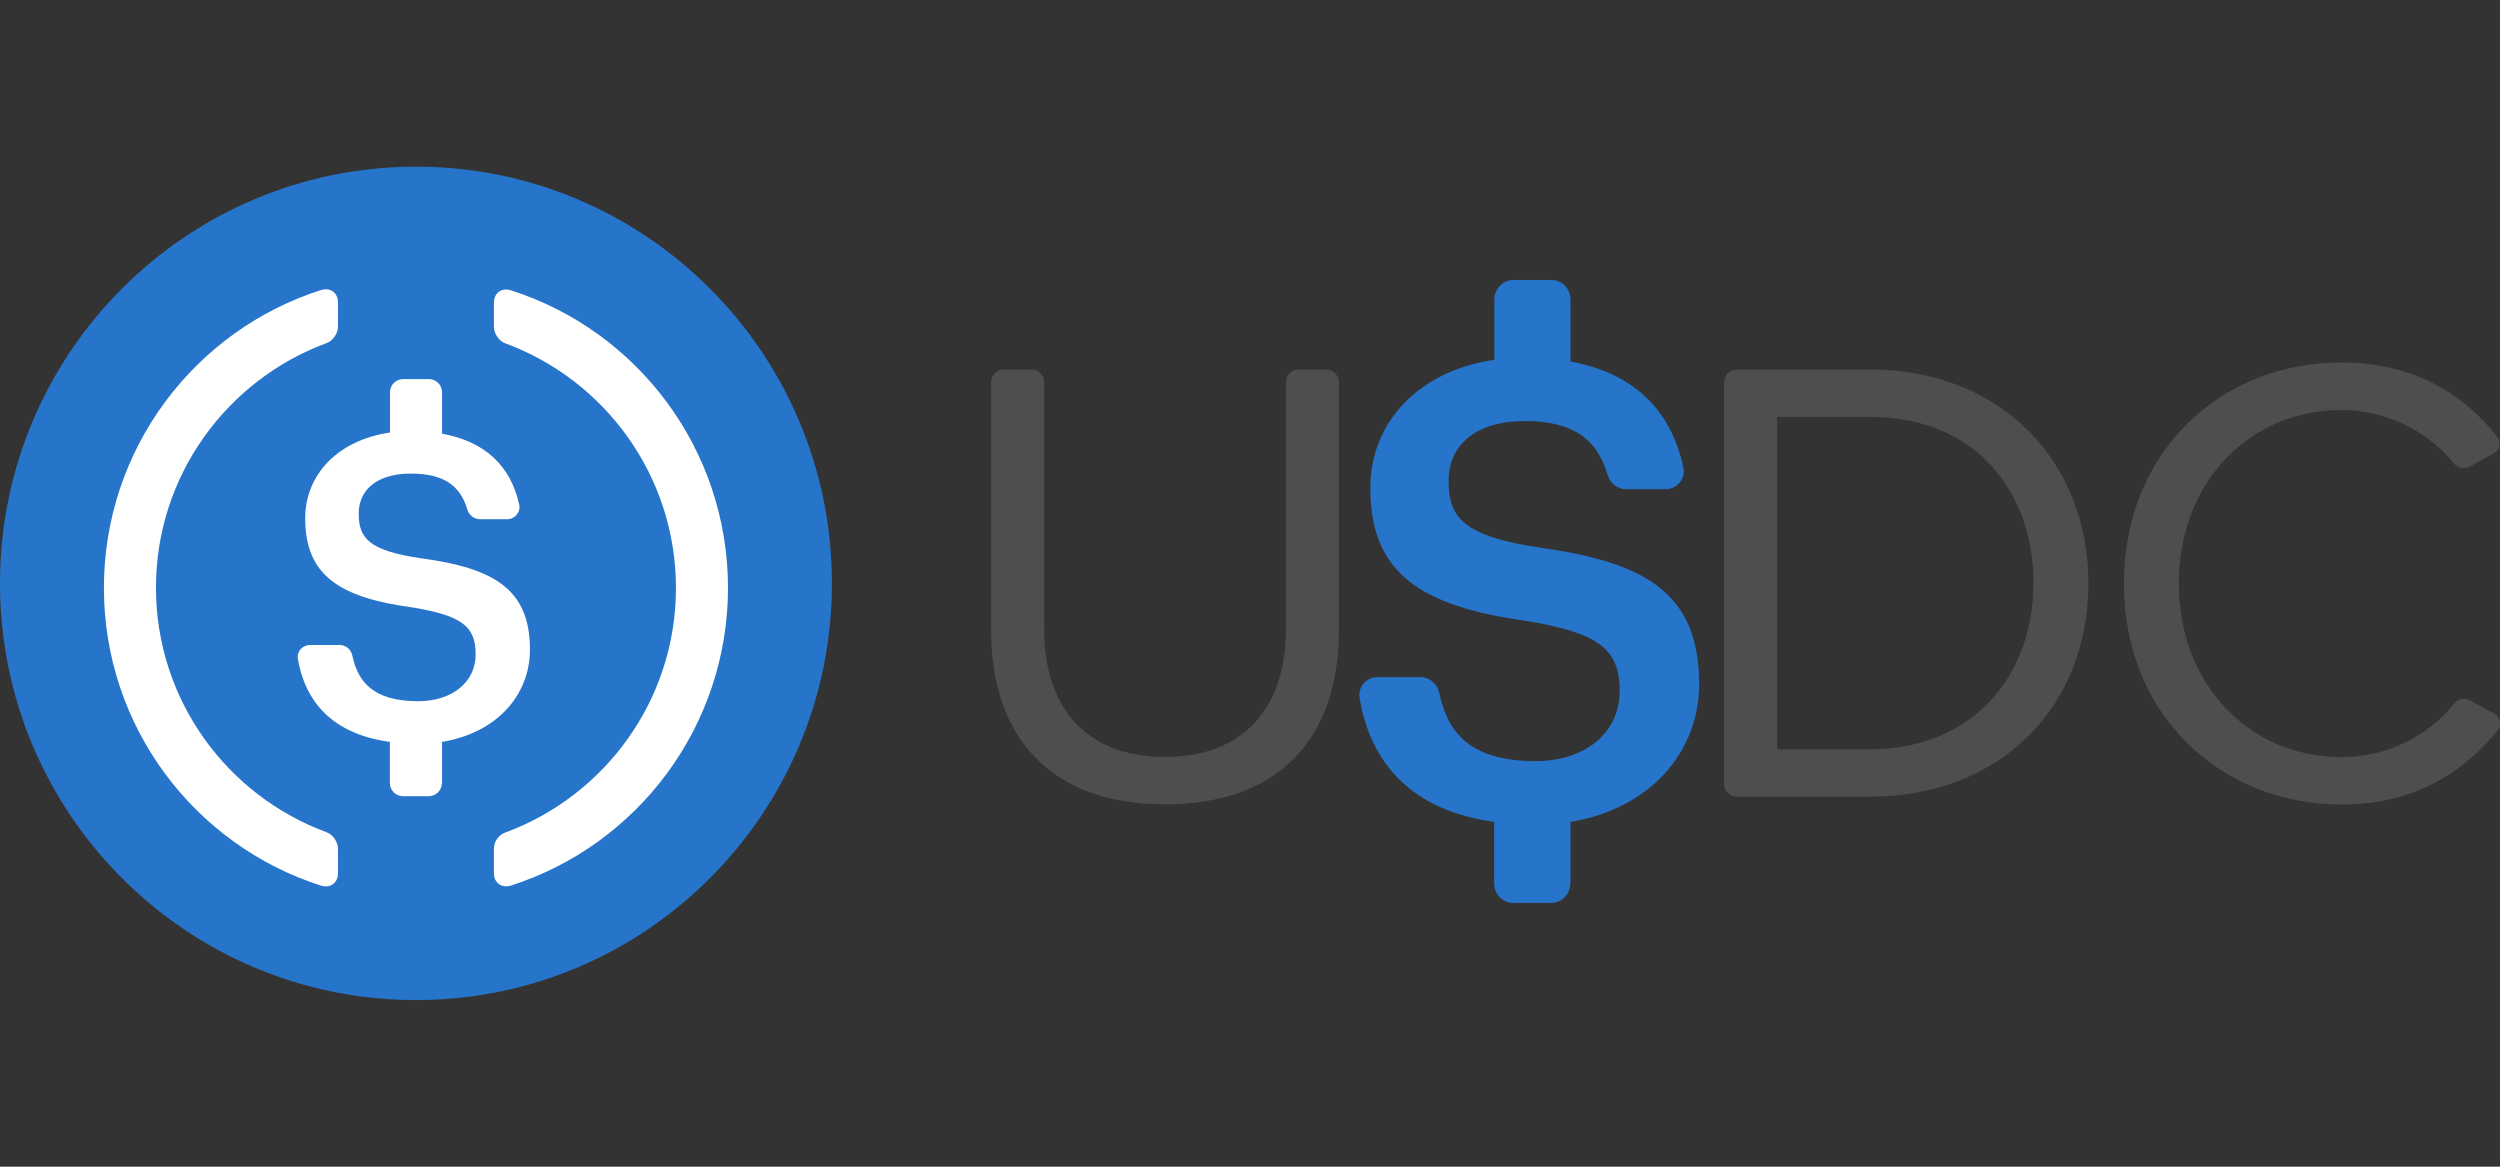
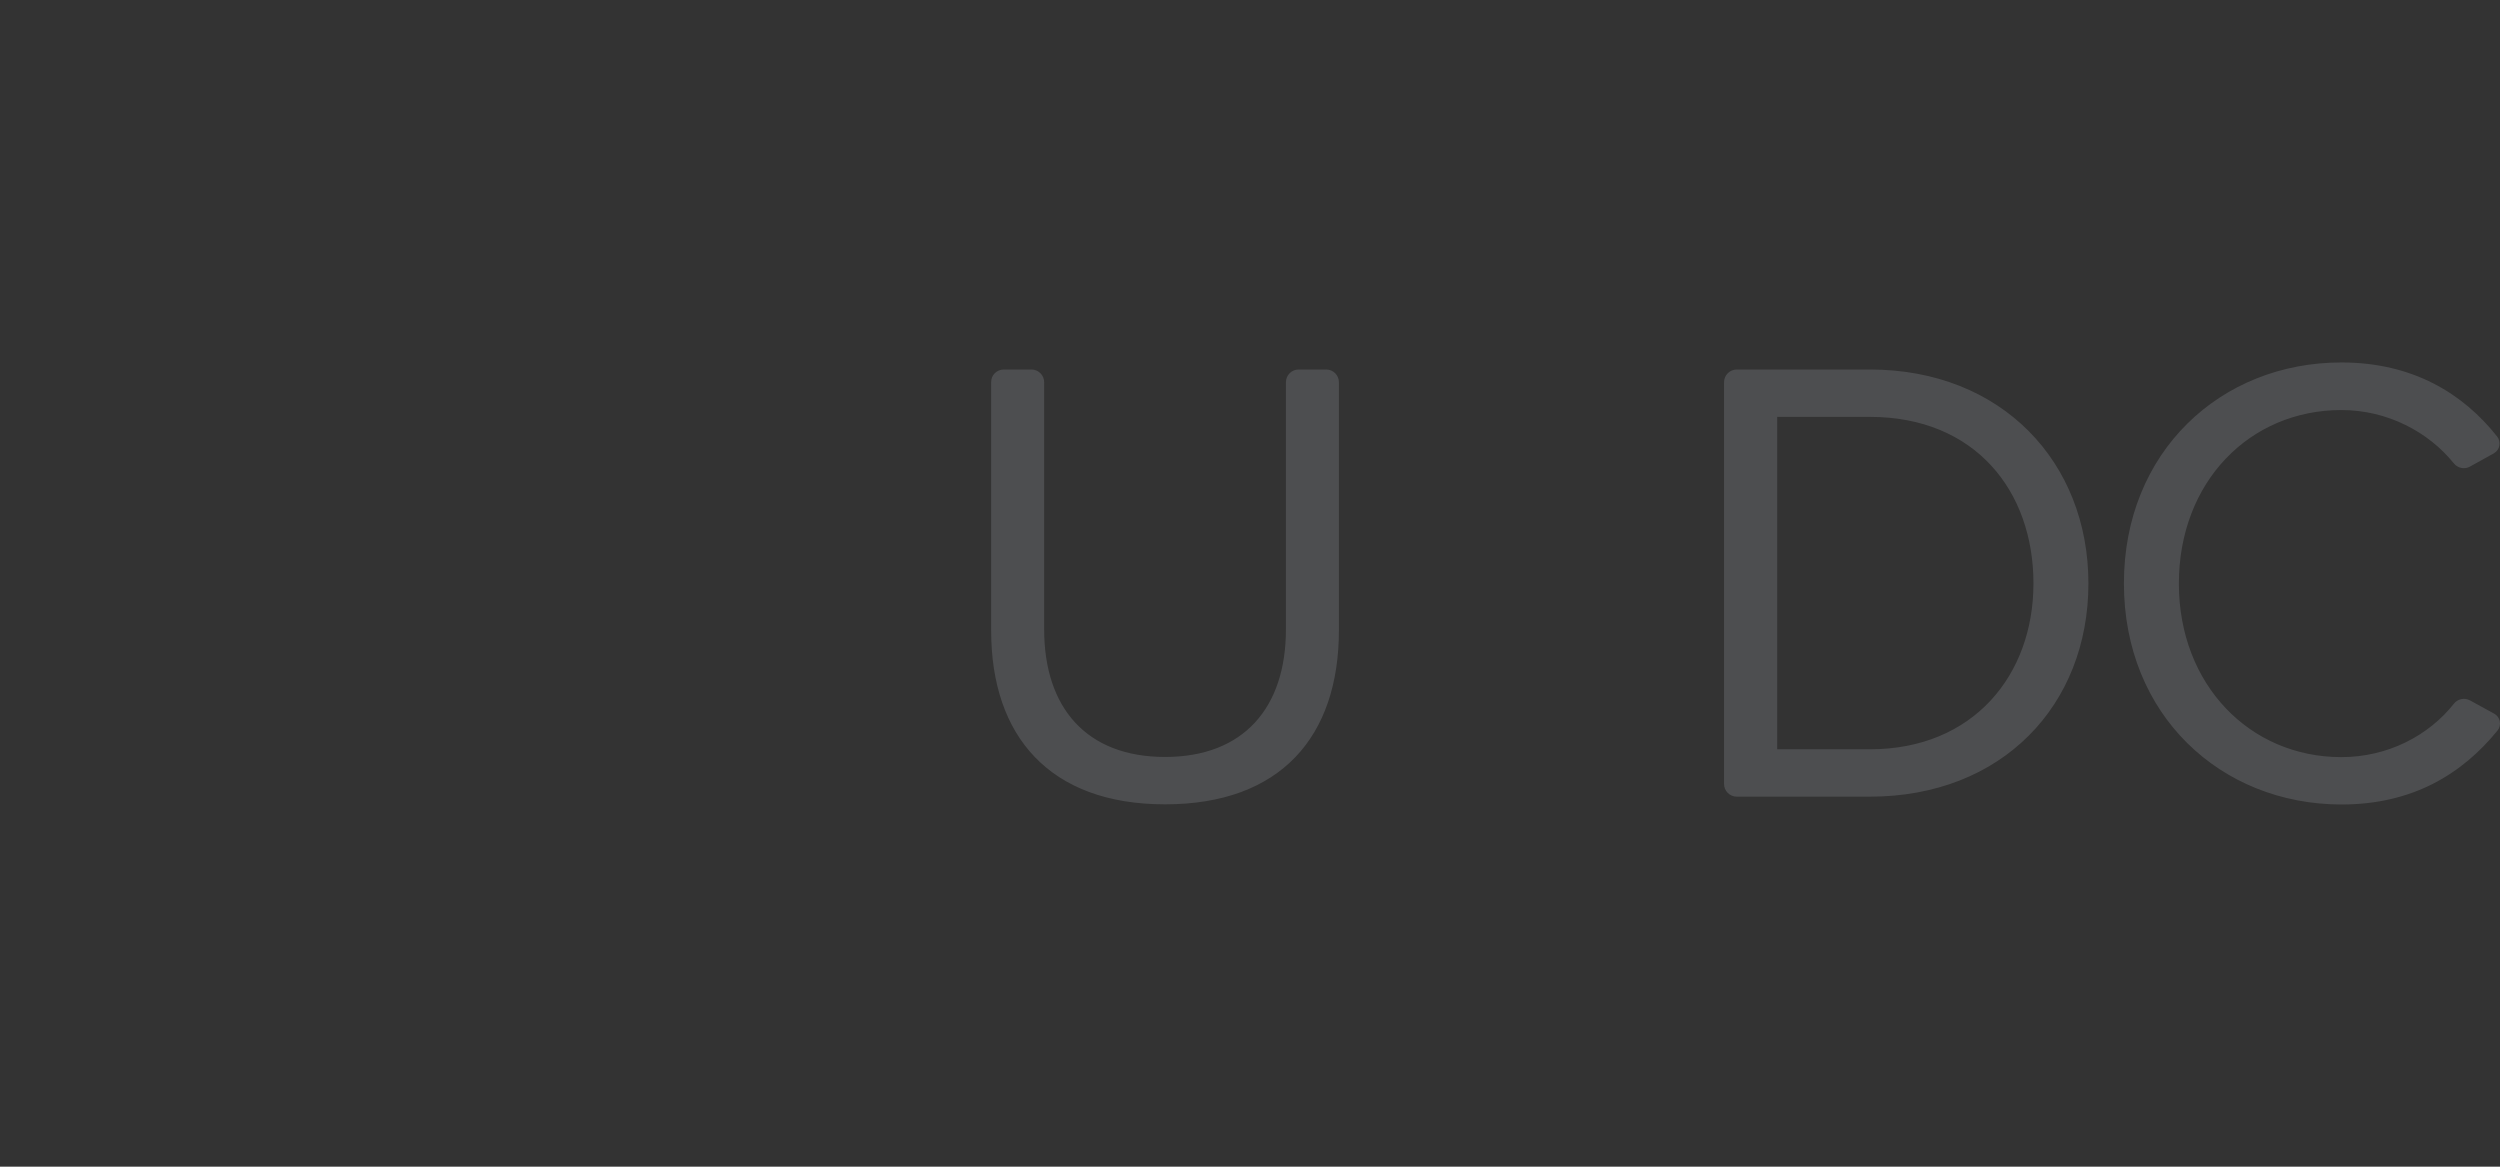
<svg xmlns="http://www.w3.org/2000/svg" width="60" height="28" viewBox="0 0 60 28" fill="none">
  <rect x="0" y="0" width="60" height="28" fill="#333333" stroke="none" />
-   <path d="M24.093 8.868H24.755C24.923 8.868 25.06 9.005 25.06 9.174V15.108C25.06 16.983 26.074 18.167 27.961 18.167C29.848 18.167 30.862 16.983 30.862 15.108V9.174C30.862 9.005 30.999 8.868 31.167 8.868H31.829C31.997 8.868 32.134 9.005 32.134 9.174V15.123C32.134 17.677 30.737 19.304 27.961 19.304C25.186 19.304 23.788 17.661 23.788 15.139V9.174C23.784 9.005 23.921 8.868 24.093 8.868ZM41.377 9.174C41.377 9.005 41.514 8.868 41.682 8.868H44.873C48.047 8.868 50.122 11.096 50.122 14.002C50.122 16.924 48.051 19.12 44.873 19.12H41.682C41.514 19.12 41.377 18.983 41.377 18.814V9.174ZM44.876 17.983C47.362 17.983 48.803 16.198 48.803 14.002C48.803 11.786 47.405 10.005 44.876 10.005H42.653V17.983H44.876ZM50.974 14.002C50.974 10.848 53.292 8.699 56.193 8.699C57.911 8.699 59.117 9.448 59.931 10.476C60.033 10.605 59.998 10.797 59.853 10.88L59.281 11.197C59.152 11.272 58.988 11.237 58.894 11.123C58.287 10.37 57.304 9.841 56.193 9.841C53.996 9.841 52.293 11.562 52.293 14.006C52.293 16.433 53.996 18.171 56.193 18.171C57.308 18.171 58.291 17.653 58.894 16.888C58.988 16.771 59.148 16.739 59.281 16.81L59.861 17.128C60.01 17.21 60.045 17.406 59.939 17.535C59.093 18.571 57.911 19.308 56.193 19.308C53.292 19.304 50.974 17.155 50.974 14.002Z" fill="#4D4E50" />
-   <path d="M9.983 24.002C15.496 24.002 19.966 19.524 19.966 14.001C19.966 8.478 15.496 4 9.983 4C4.47 4 0 8.478 0 14.001C0 19.524 4.47 24.002 9.983 24.002Z" fill="#2775CA" />
-   <path d="M8.112 20.956C8.112 21.191 7.928 21.325 7.701 21.254C4.682 20.289 2.494 17.454 2.494 14.108C2.494 10.763 4.682 7.927 7.701 6.962C7.928 6.892 8.112 7.025 8.112 7.26V7.841C8.112 7.998 7.99 8.182 7.841 8.233C5.453 9.112 3.743 11.41 3.743 14.104C3.743 16.799 5.453 19.097 7.841 19.975C7.99 20.03 8.112 20.211 8.112 20.368V20.956Z" fill="white" />
-   <path d="M10.605 18.794C10.605 18.966 10.464 19.108 10.292 19.108H9.67C9.497 19.108 9.357 18.966 9.357 18.794V17.805C7.994 17.621 7.329 16.856 7.149 15.817C7.117 15.64 7.258 15.48 7.438 15.48H8.151C8.3 15.48 8.425 15.586 8.456 15.735C8.589 16.354 8.945 16.829 10.038 16.829C10.844 16.829 11.416 16.378 11.416 15.703C11.416 15.029 11.079 14.774 9.897 14.578C8.151 14.342 7.325 13.813 7.325 12.44C7.325 11.381 8.123 10.558 9.36 10.381V9.412C9.36 9.24 9.501 9.099 9.674 9.099H10.296C10.468 9.099 10.609 9.24 10.609 9.412V10.409C11.615 10.589 12.254 11.162 12.461 12.111C12.5 12.291 12.359 12.46 12.175 12.46H11.518C11.377 12.46 11.259 12.366 11.216 12.228C11.04 11.624 10.609 11.366 9.862 11.366C9.036 11.366 8.609 11.766 8.609 12.326C8.609 12.919 8.852 13.217 10.12 13.401C11.835 13.636 12.719 14.127 12.719 15.589C12.719 16.7 11.897 17.598 10.609 17.805V18.794H10.605Z" fill="white" />
-   <path d="M37.687 21.202C37.687 21.46 37.48 21.671 37.228 21.671H36.318C36.066 21.671 35.86 21.46 35.86 21.202V19.726C33.867 19.451 32.893 18.308 32.63 16.755C32.584 16.492 32.79 16.252 33.054 16.252H34.096C34.313 16.252 34.497 16.41 34.543 16.632C34.737 17.558 35.258 18.267 36.856 18.267C38.036 18.267 38.872 17.593 38.872 16.585C38.872 15.578 38.38 15.197 36.65 14.904C34.096 14.552 32.888 13.761 32.888 11.711C32.888 10.129 34.056 8.898 35.865 8.635V7.187C35.865 6.93 36.072 6.719 36.324 6.719H37.234C37.486 6.719 37.692 6.93 37.692 7.187V8.676C39.164 8.945 40.098 9.801 40.401 11.219C40.459 11.488 40.252 11.74 39.983 11.74H39.021C38.815 11.74 38.643 11.599 38.58 11.394C38.322 10.492 37.692 10.105 36.599 10.105C35.39 10.105 34.766 10.703 34.766 11.541C34.766 12.425 35.121 12.871 36.977 13.146C39.485 13.498 40.779 14.23 40.779 16.416C40.779 18.074 39.577 19.415 37.692 19.726V21.202H37.687Z" fill="#2775CA" />
-   <path d="M12.265 21.253C12.038 21.323 11.854 21.19 11.854 20.954V20.374C11.854 20.201 11.96 20.041 12.124 19.982C14.512 19.103 16.223 16.805 16.223 14.111C16.223 11.416 14.512 9.118 12.124 8.239C11.976 8.184 11.854 8.004 11.854 7.847V7.267C11.854 7.031 12.038 6.894 12.265 6.969C15.284 7.933 17.472 10.769 17.472 14.114C17.468 17.452 15.284 20.284 12.265 21.253Z" fill="white" />
+   <path d="M24.093 8.868H24.755C24.923 8.868 25.06 9.005 25.06 9.174V15.108C25.06 16.983 26.074 18.167 27.961 18.167C29.848 18.167 30.862 16.983 30.862 15.108V9.174C30.862 9.005 30.999 8.868 31.167 8.868H31.829C31.997 8.868 32.134 9.005 32.134 9.174V15.123C32.134 17.677 30.737 19.304 27.961 19.304C25.186 19.304 23.788 17.661 23.788 15.139V9.174C23.784 9.005 23.921 8.868 24.093 8.868ZM41.377 9.174C41.377 9.005 41.514 8.868 41.682 8.868H44.873C48.047 8.868 50.122 11.096 50.122 14.002C50.122 16.924 48.051 19.12 44.873 19.12H41.682C41.514 19.12 41.377 18.983 41.377 18.814V9.174ZM44.876 17.983C47.362 17.983 48.803 16.198 48.803 14.002C48.803 11.786 47.405 10.005 44.876 10.005H42.653V17.983H44.876M50.974 14.002C50.974 10.848 53.292 8.699 56.193 8.699C57.911 8.699 59.117 9.448 59.931 10.476C60.033 10.605 59.998 10.797 59.853 10.88L59.281 11.197C59.152 11.272 58.988 11.237 58.894 11.123C58.287 10.37 57.304 9.841 56.193 9.841C53.996 9.841 52.293 11.562 52.293 14.006C52.293 16.433 53.996 18.171 56.193 18.171C57.308 18.171 58.291 17.653 58.894 16.888C58.988 16.771 59.148 16.739 59.281 16.81L59.861 17.128C60.01 17.21 60.045 17.406 59.939 17.535C59.093 18.571 57.911 19.308 56.193 19.308C53.292 19.304 50.974 17.155 50.974 14.002Z" fill="#4D4E50" />
</svg>